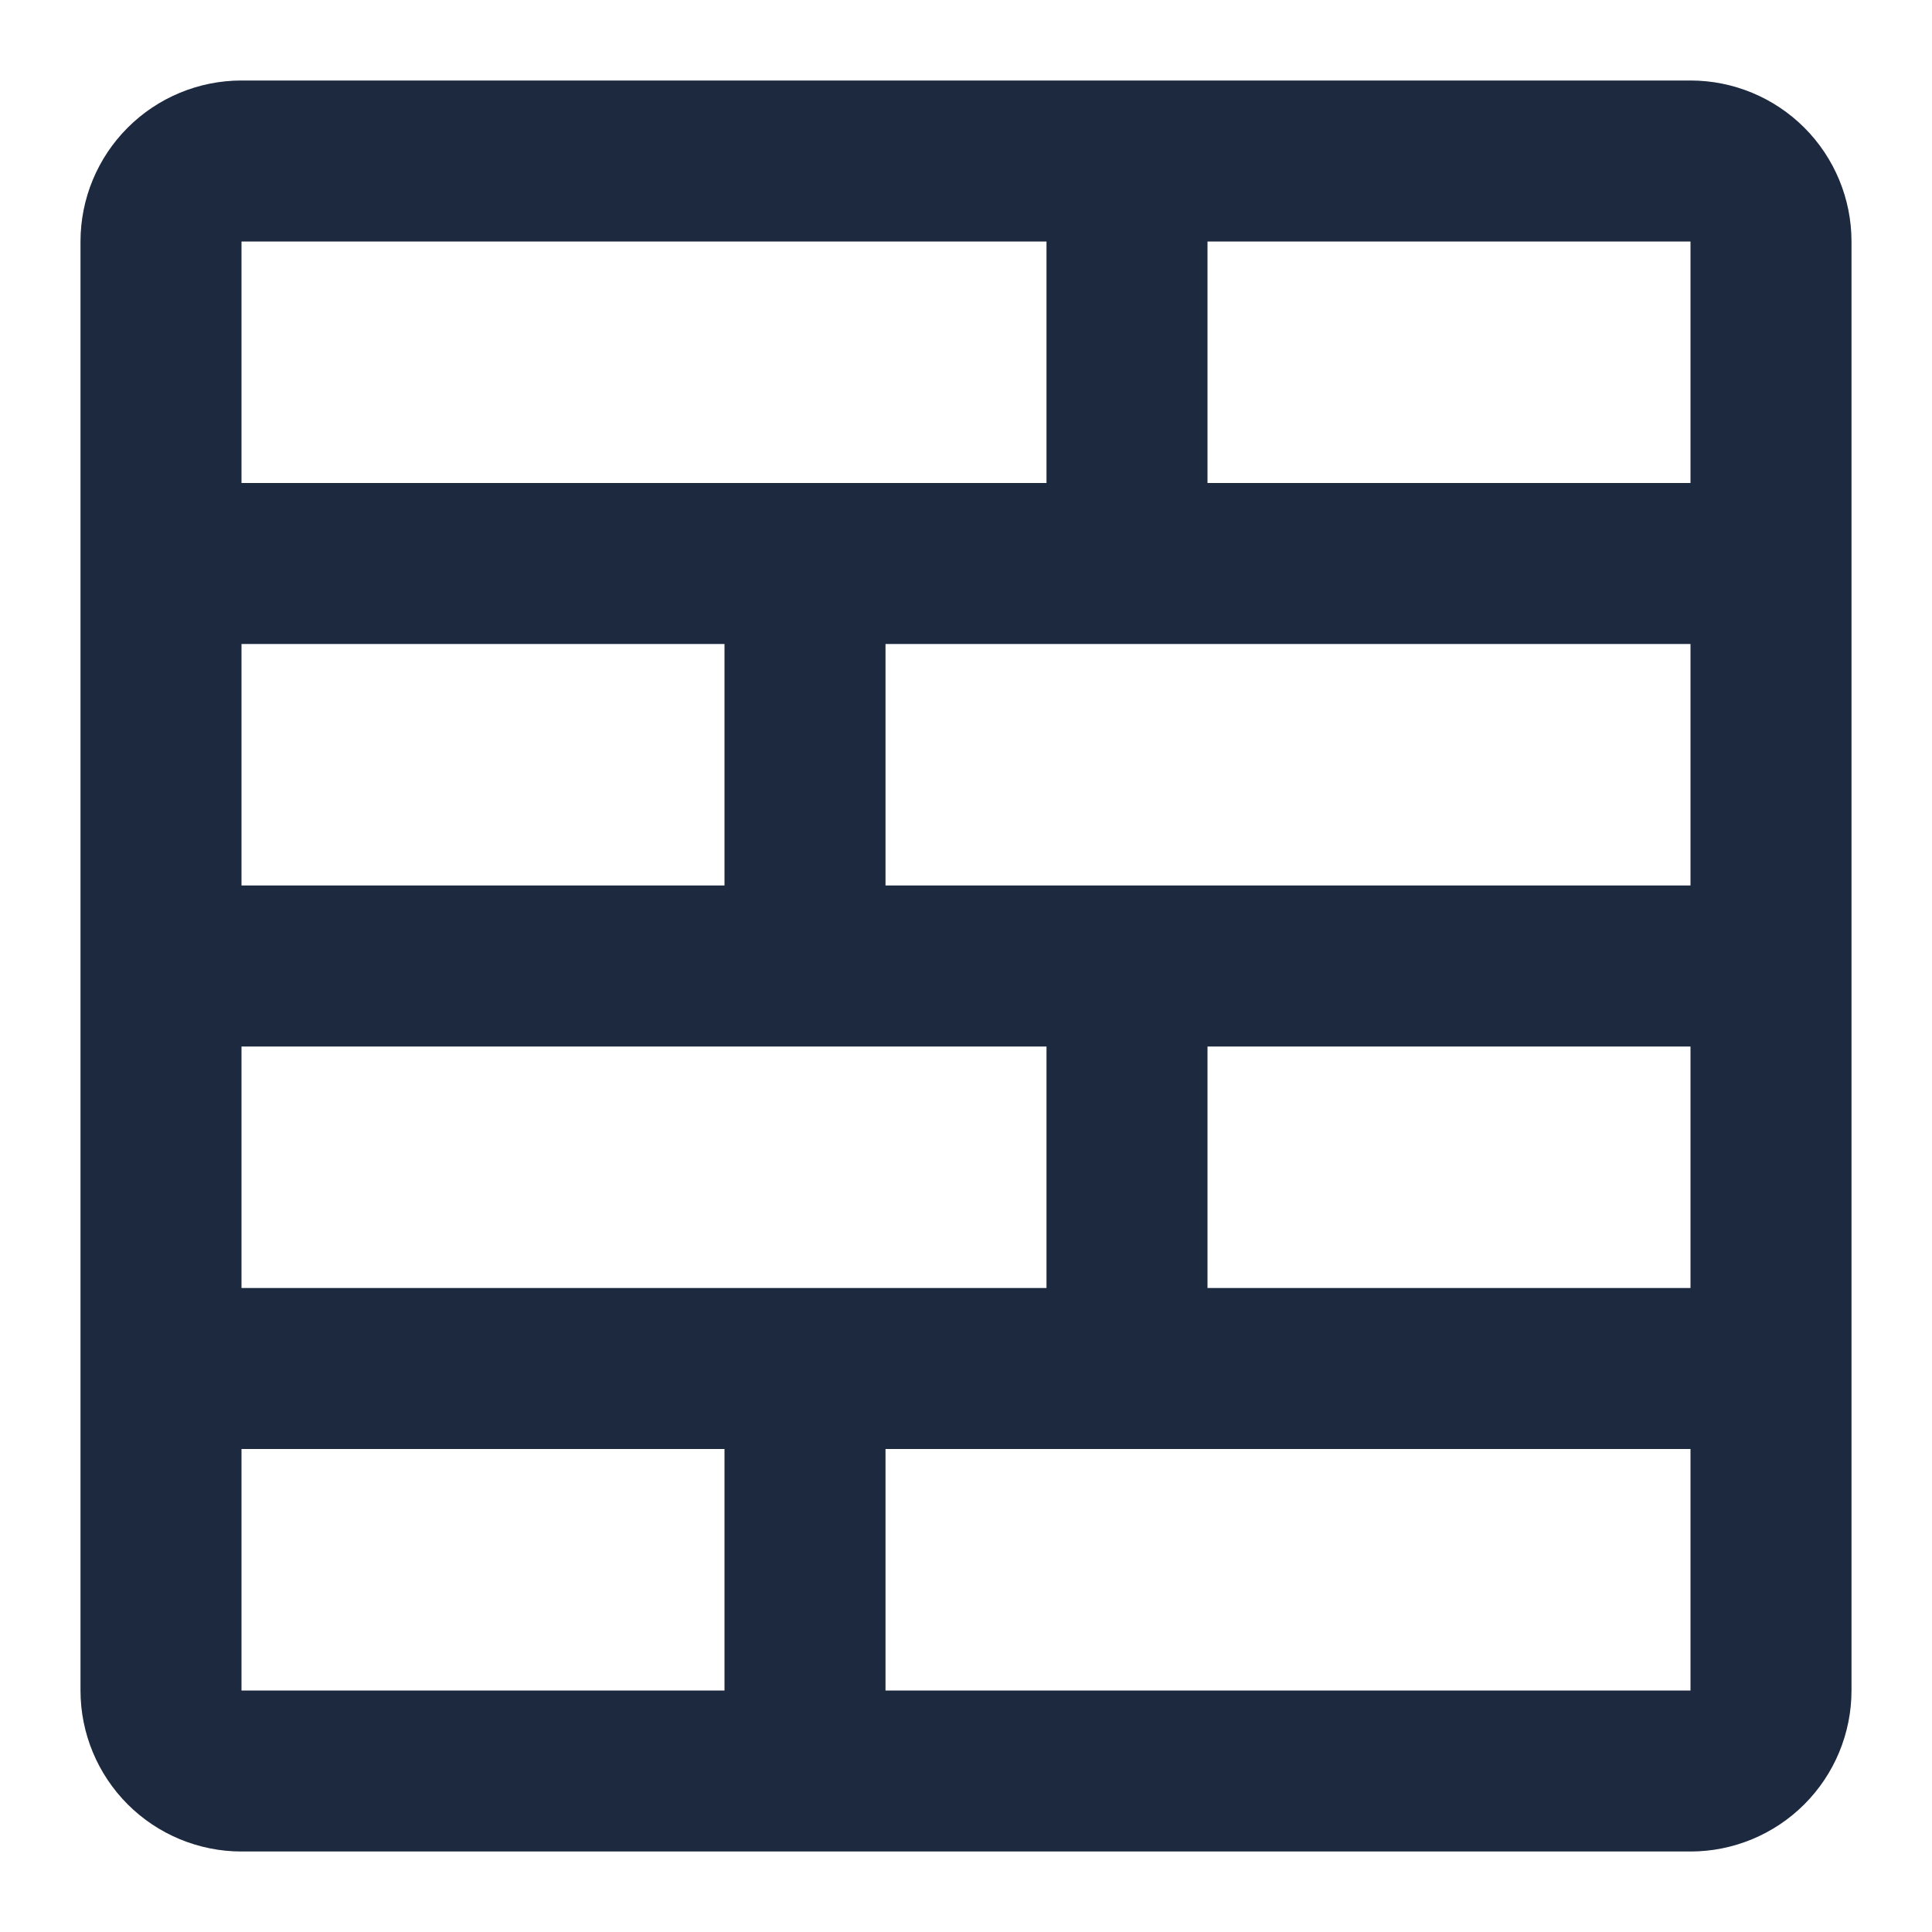
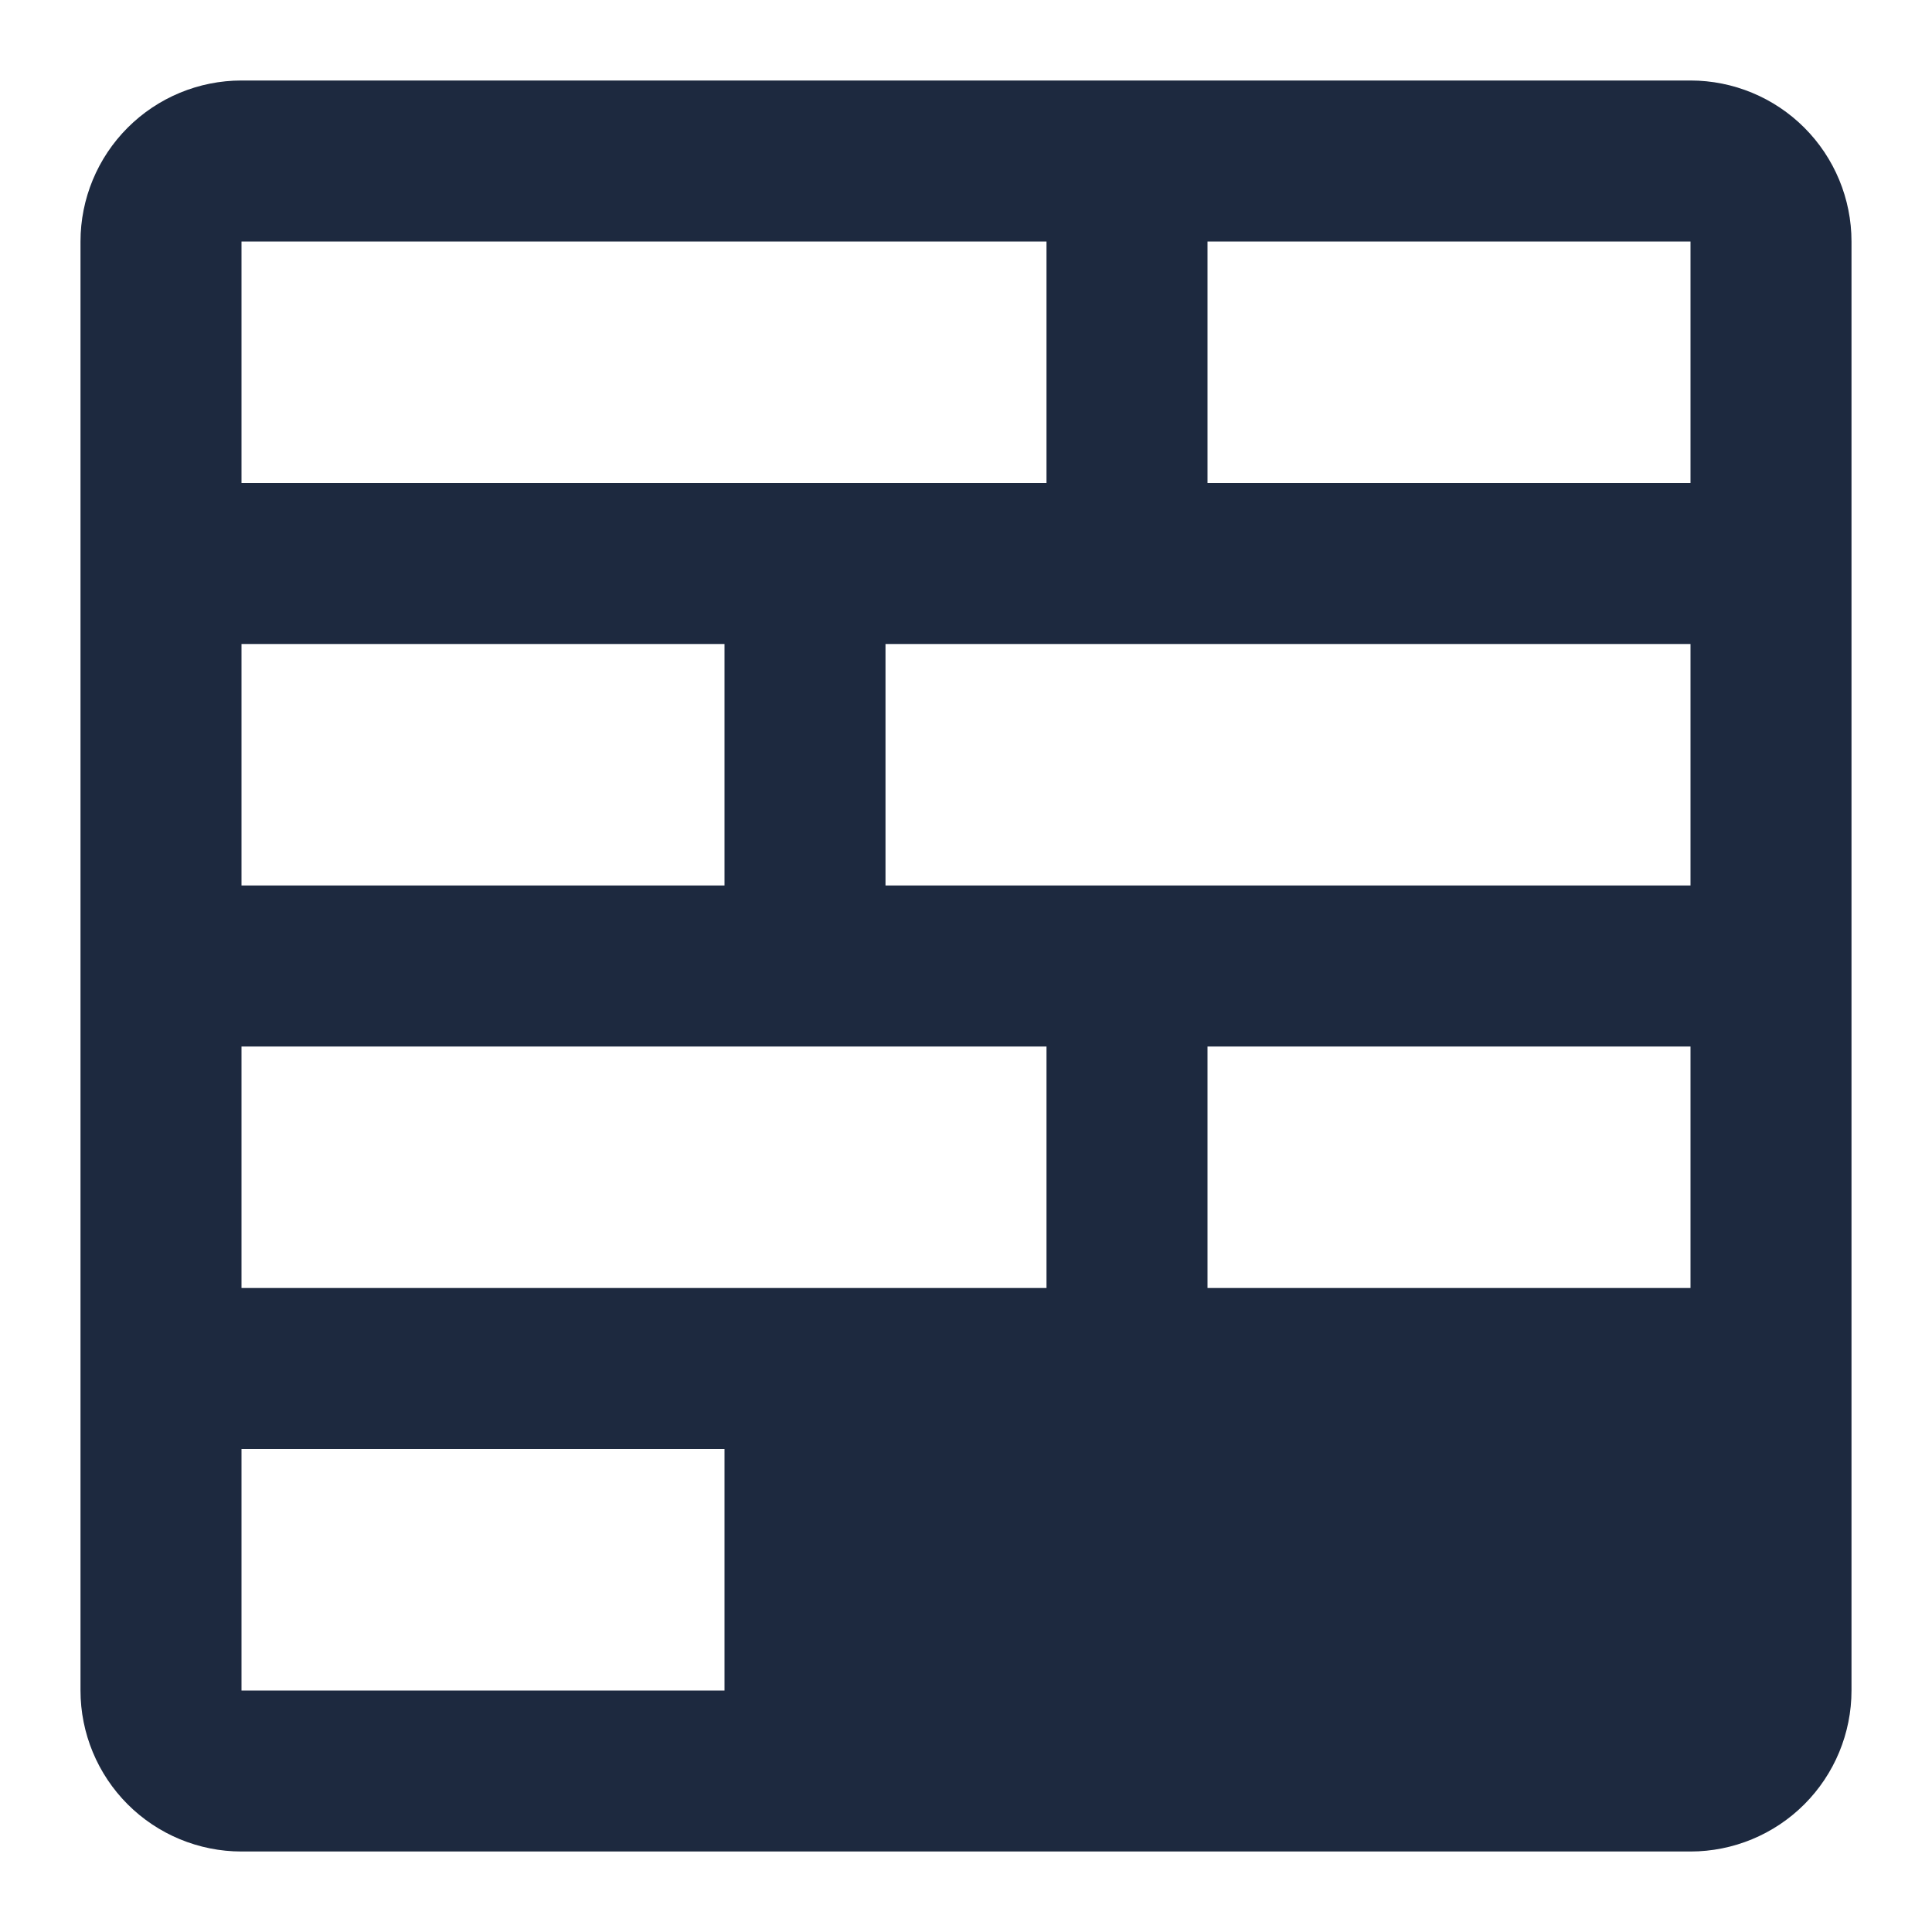
<svg xmlns="http://www.w3.org/2000/svg" width="24" height="24" viewBox="0 0 24 24" fill="none">
-   <path d="M1 3C1 2.47 1.211 1.961 1.586 1.586C1.961 1.211 2.47 1 3 1H21C21.53 1 22.039 1.211 22.414 1.586C22.789 1.961 23 2.47 23 3V21C23 21.53 22.789 22.039 22.414 22.414C22.039 22.789 21.53 23 21 23H3C2.47 23 1.961 22.789 1.586 22.414C1.211 22.039 1 21.53 1 21V3ZM9 18H3V21H9V18ZM21 18H11V21H21V18ZM21 13H15V16H21V13ZM13 13H3V16H13V13ZM21 8H11V11H21V8ZM3 11H9V8H3V11ZM13 3H3V6H13V3ZM21 3H15V6H21V3Z" fill="#1D293F" />
+   <path d="M1 3C1 2.47 1.211 1.961 1.586 1.586C1.961 1.211 2.47 1 3 1H21C21.53 1 22.039 1.211 22.414 1.586C22.789 1.961 23 2.47 23 3V21C23 21.53 22.789 22.039 22.414 22.414C22.039 22.789 21.53 23 21 23H3C2.47 23 1.961 22.789 1.586 22.414C1.211 22.039 1 21.53 1 21V3ZM9 18H3V21H9V18ZM21 18V21H21V18ZM21 13H15V16H21V13ZM13 13H3V16H13V13ZM21 8H11V11H21V8ZM3 11H9V8H3V11ZM13 3H3V6H13V3ZM21 3H15V6H21V3Z" fill="#1D293F" />
</svg>